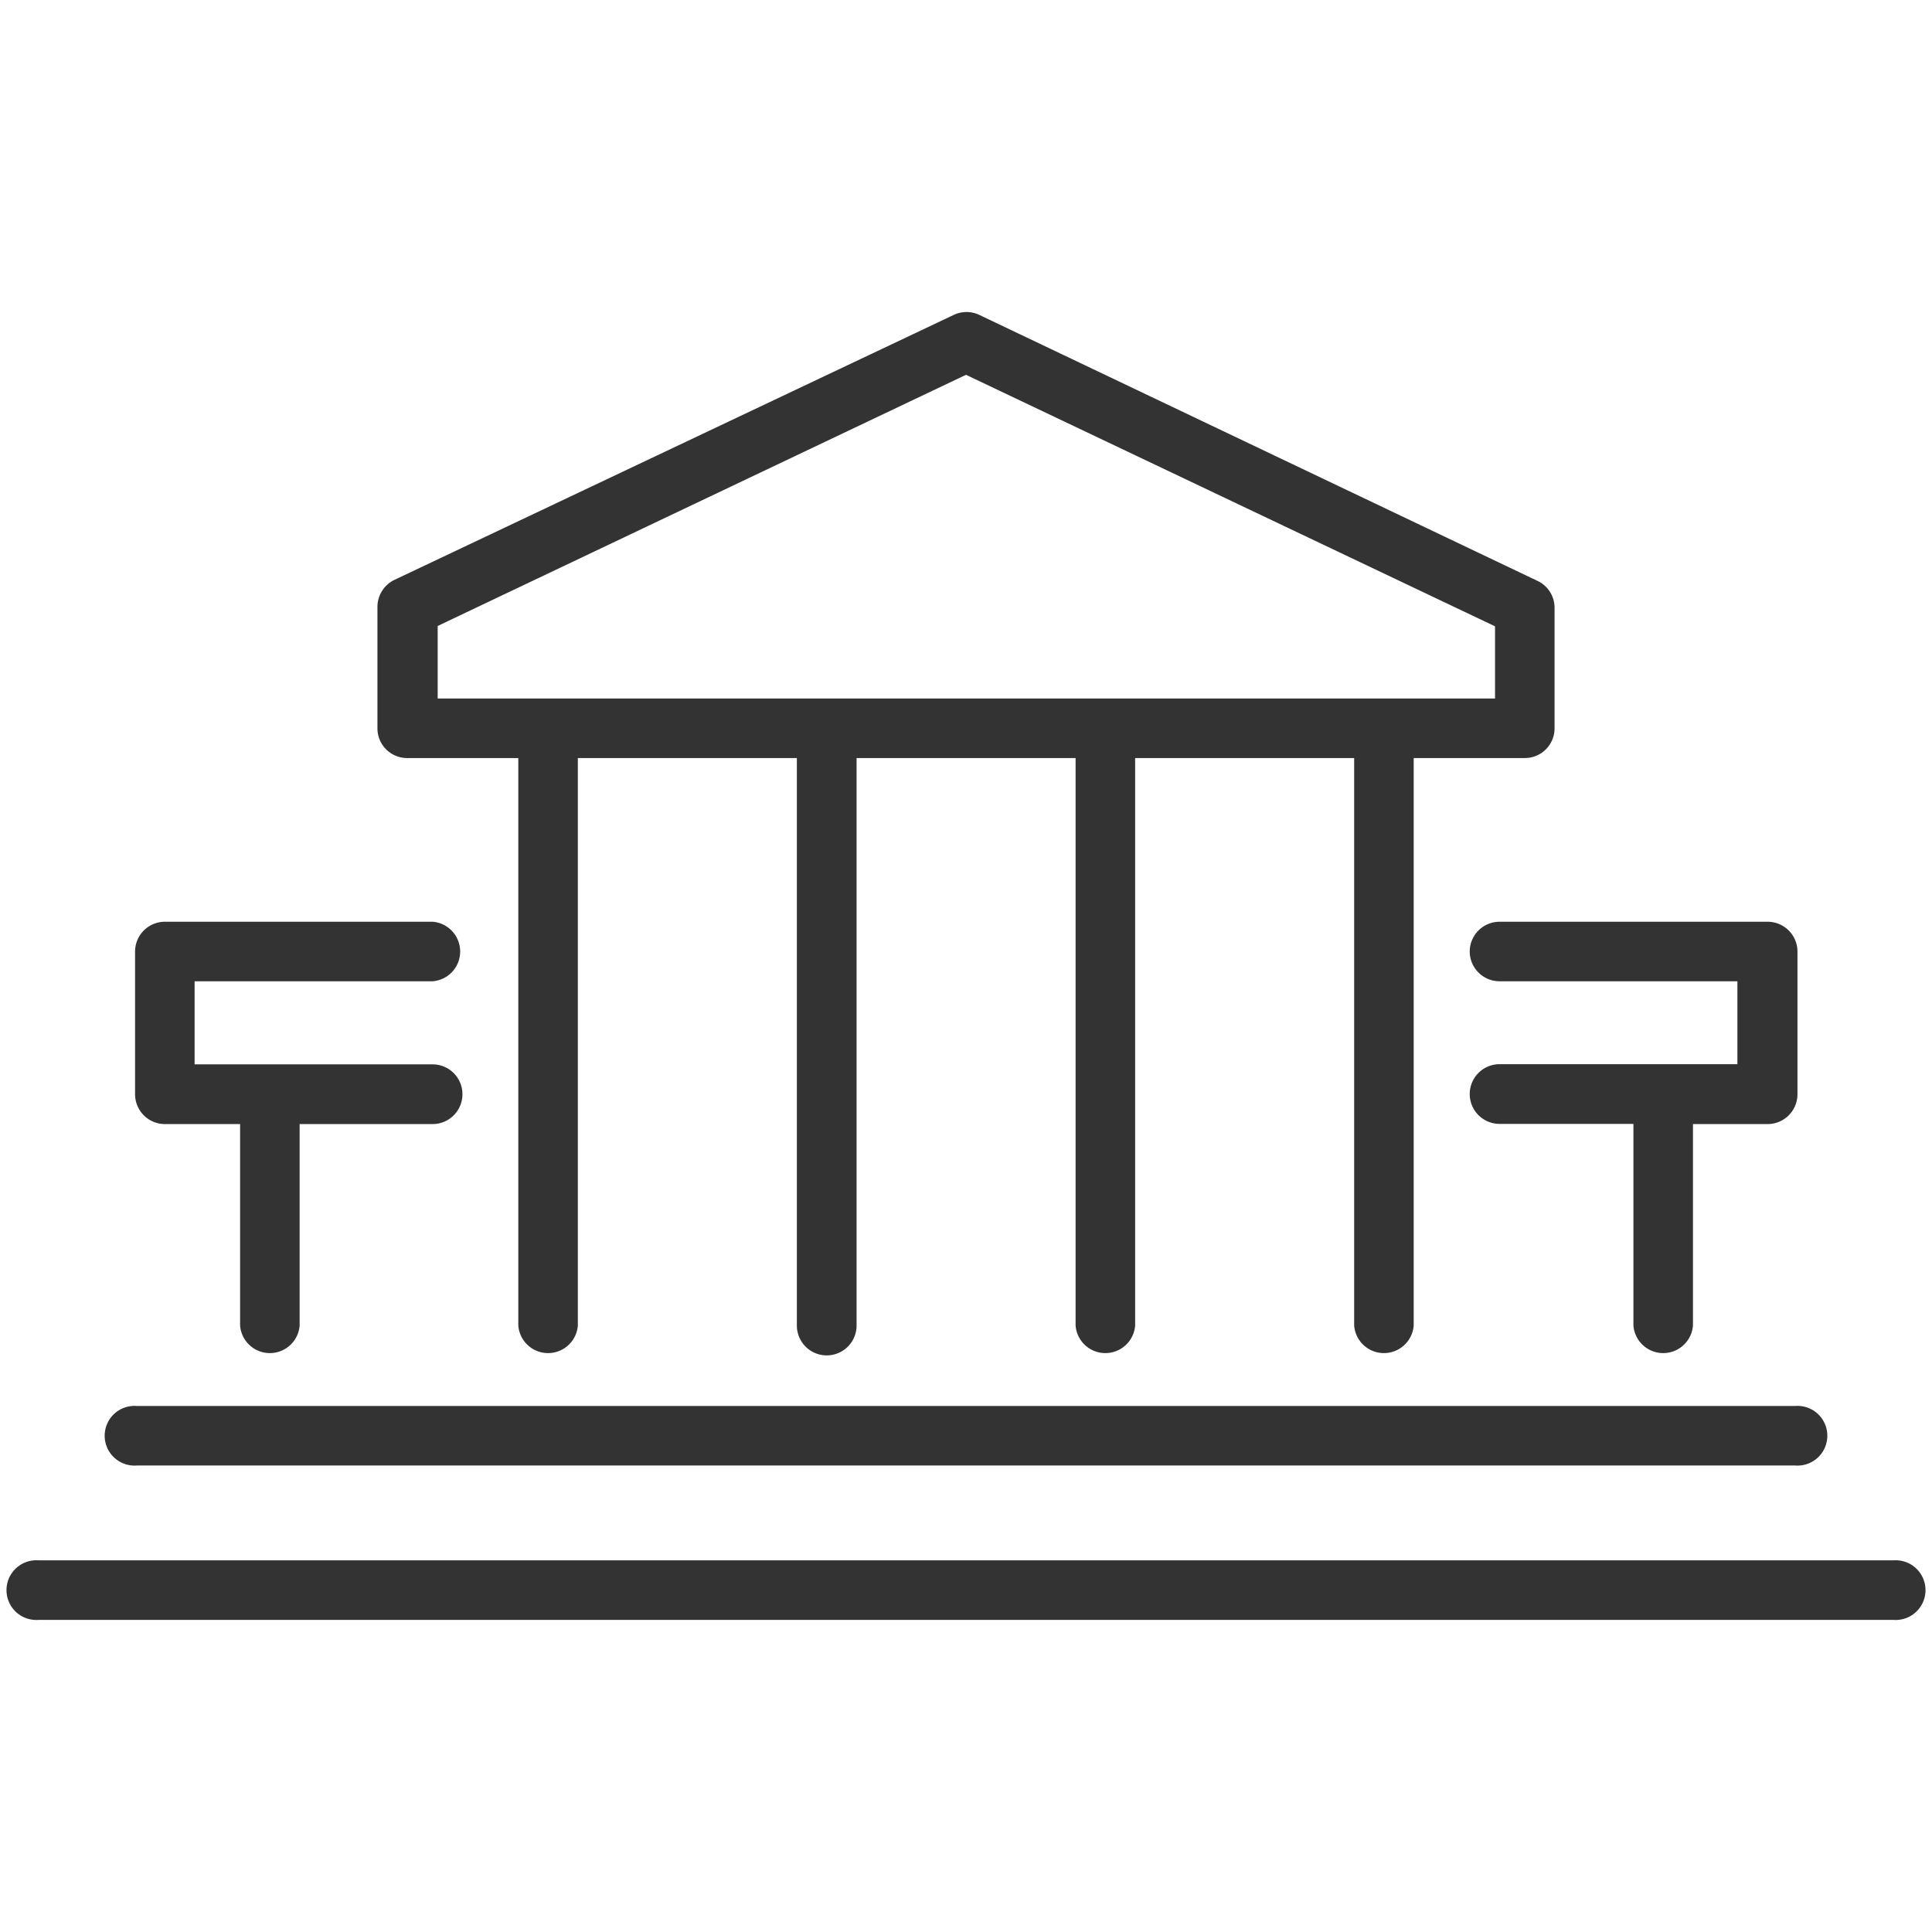
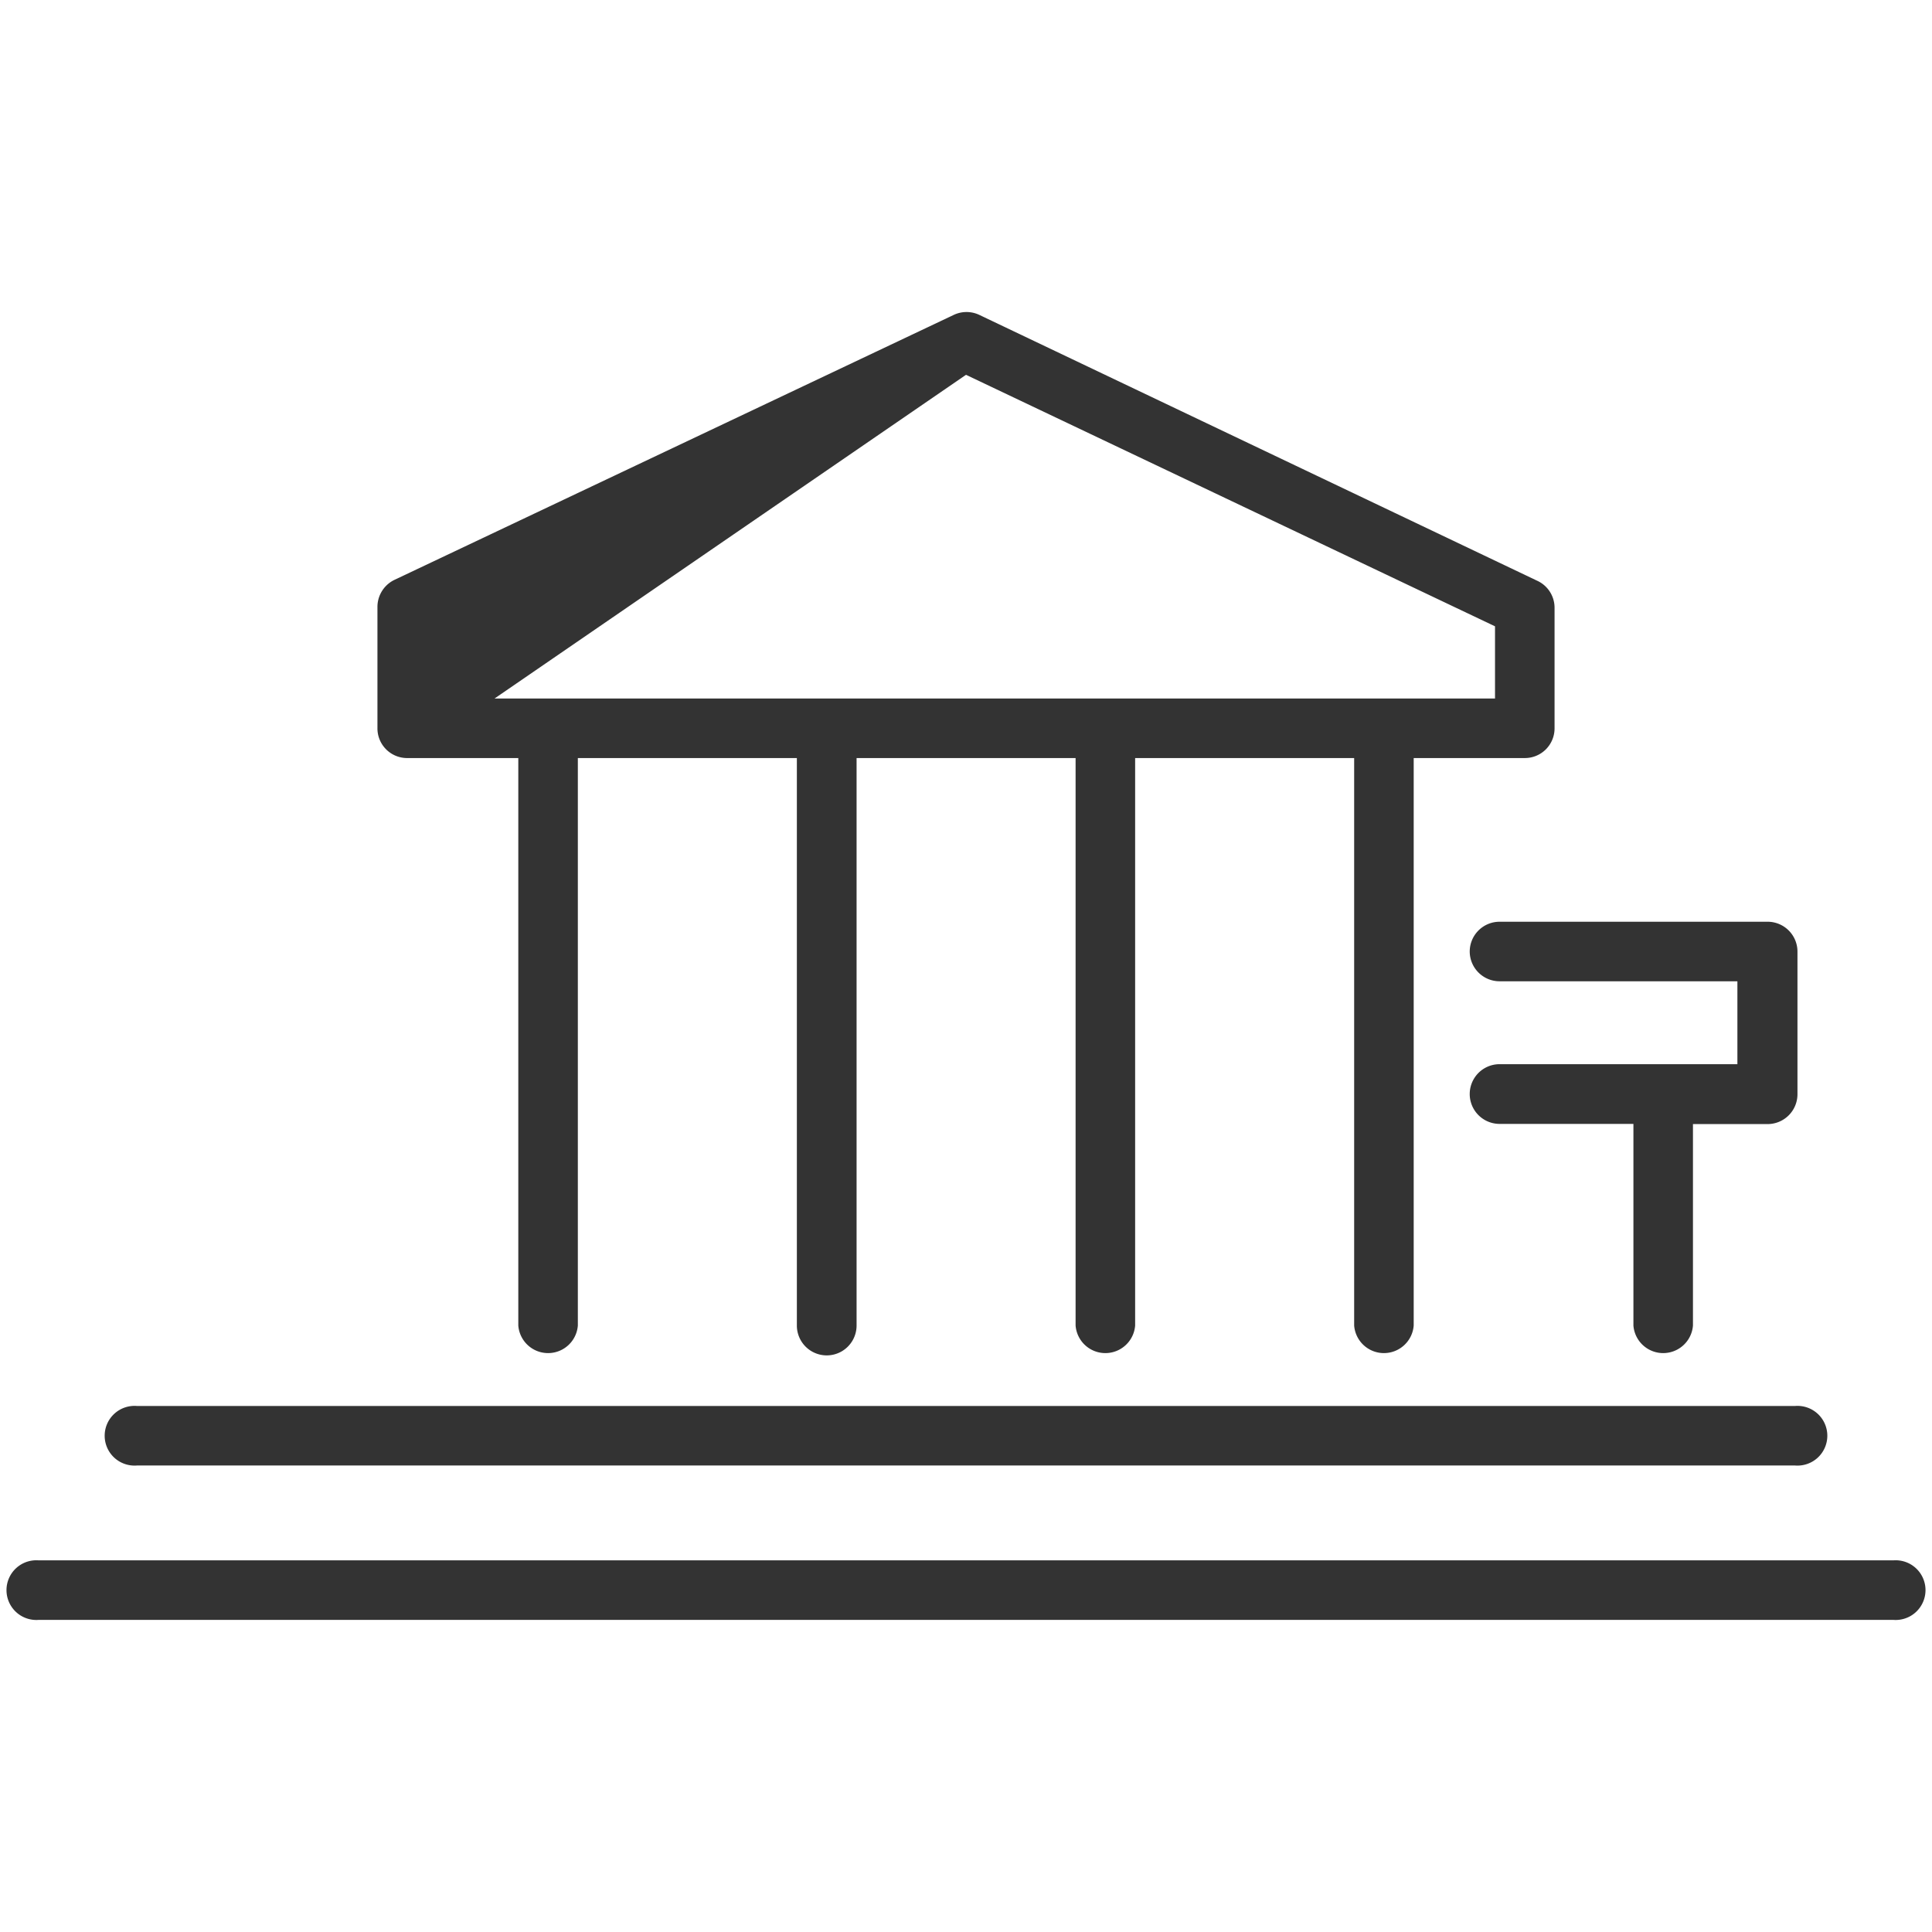
<svg xmlns="http://www.w3.org/2000/svg" id="Layer_1" data-name="Layer 1" viewBox="0 0 110 110">
  <defs>
    <style>.cls-1{fill:#333;}</style>
  </defs>
  <path class="cls-1" d="M107.8,88.84H2.2a1.7,1.7,0,1,0,0,3.39H107.8a1.7,1.7,0,1,0,0-3.39Z" />
-   <path class="cls-1" d="M23.22,43.16h6.29V75.47a1.7,1.7,0,0,0,3.39,0V43.16H45.37V75.47a1.7,1.7,0,0,0,3.4,0V43.16H61.24V75.47a1.7,1.7,0,0,0,3.39,0V43.16H77.1V75.47a1.7,1.7,0,0,0,3.39,0V43.16h6.33a1.69,1.69,0,0,0,1.69-1.69V34.59a1.69,1.69,0,0,0-1-1.53L55.76,17.93a1.7,1.7,0,0,0-1.46,0L22.49,33a1.71,1.71,0,0,0-1,1.54v6.9A1.69,1.69,0,0,0,23.22,43.16Zm1.7-7.52L55,21.34,85.12,35.66v4.11H24.92Z" />
+   <path class="cls-1" d="M23.22,43.16h6.29V75.47a1.7,1.7,0,0,0,3.39,0V43.16H45.37V75.47a1.7,1.7,0,0,0,3.4,0V43.16H61.24V75.47a1.7,1.7,0,0,0,3.39,0V43.16H77.1V75.47a1.7,1.7,0,0,0,3.39,0V43.16h6.33a1.69,1.69,0,0,0,1.69-1.69V34.59a1.69,1.69,0,0,0-1-1.53L55.76,17.93a1.7,1.7,0,0,0-1.46,0L22.49,33a1.71,1.71,0,0,0-1,1.54v6.9A1.69,1.69,0,0,0,23.22,43.16ZL55,21.34,85.12,35.66v4.11H24.92Z" />
  <path class="cls-1" d="M7.79,83.44h94.42a1.7,1.7,0,1,0,0-3.39H7.79a1.7,1.7,0,1,0,0,3.39Z" />
-   <path class="cls-1" d="M9.39,64h4.28V75.47a1.7,1.7,0,0,0,3.39,0V64h7.57a1.7,1.7,0,0,0,0-3.4H11.08V55.87H24.63a1.7,1.7,0,0,0,0-3.39H9.39a1.7,1.7,0,0,0-1.7,1.7v8.11A1.7,1.7,0,0,0,9.39,64Z" />
  <path class="cls-1" d="M83.68,54.18a1.7,1.7,0,0,0,1.7,1.69H98.92v4.72H85.38a1.7,1.7,0,1,0,0,3.4H93V75.47a1.7,1.7,0,0,0,3.39,0V64h4.26a1.7,1.7,0,0,0,1.69-1.7V54.18a1.7,1.7,0,0,0-1.69-1.7H85.38A1.7,1.7,0,0,0,83.68,54.18Z" />
</svg>